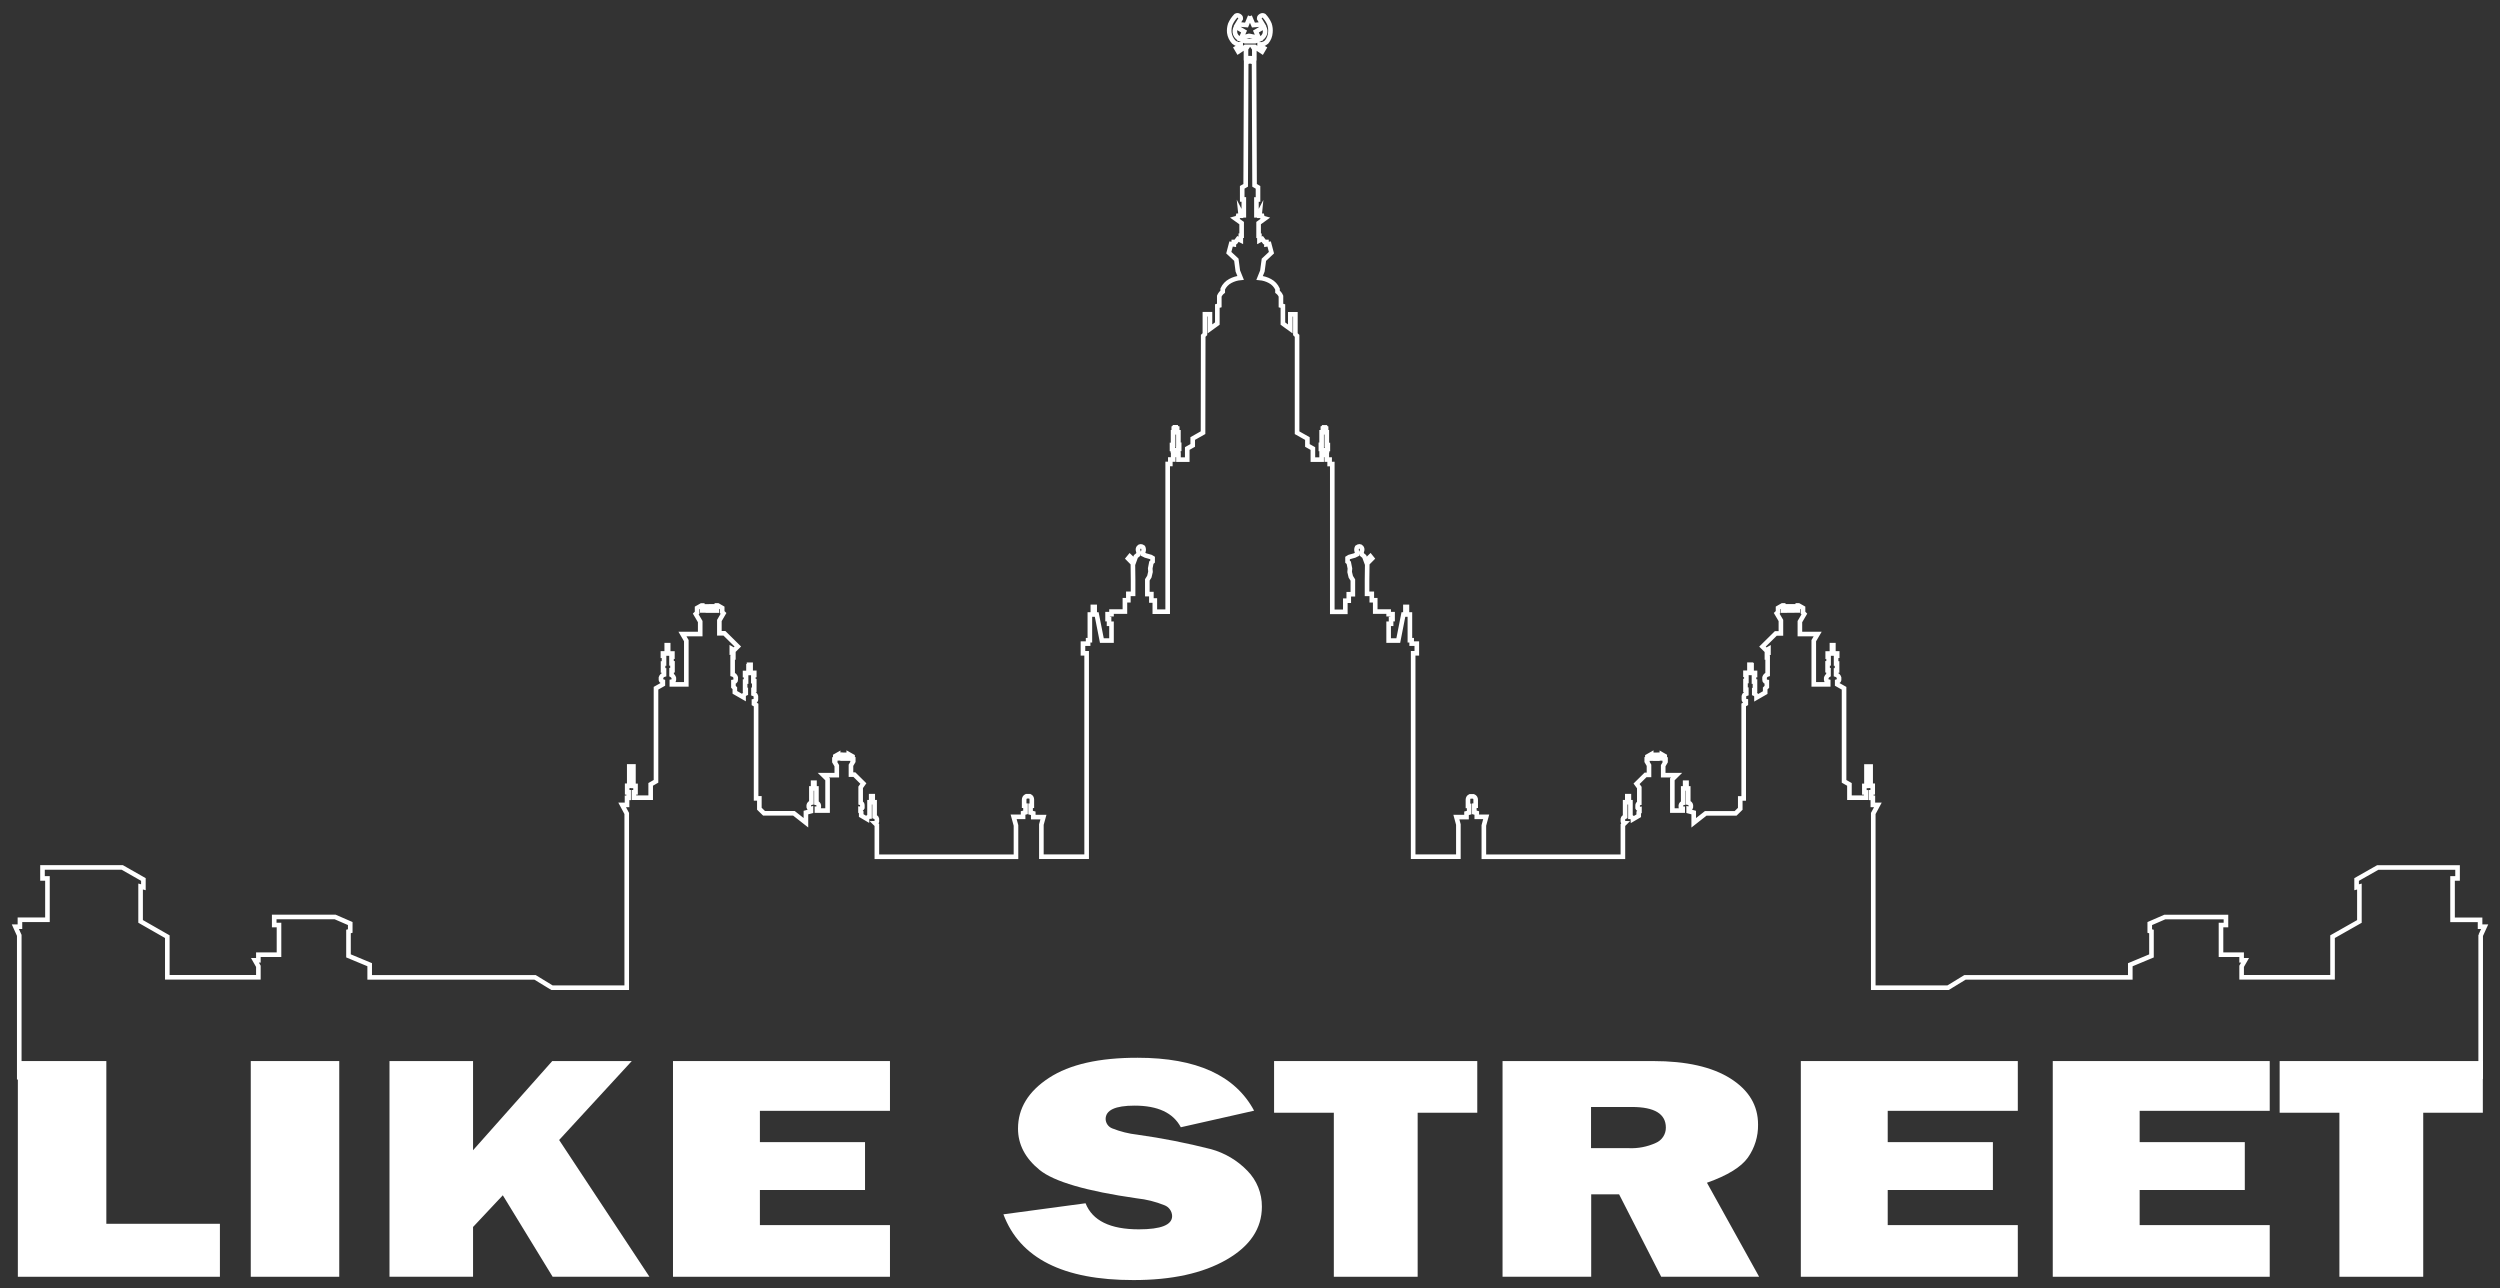
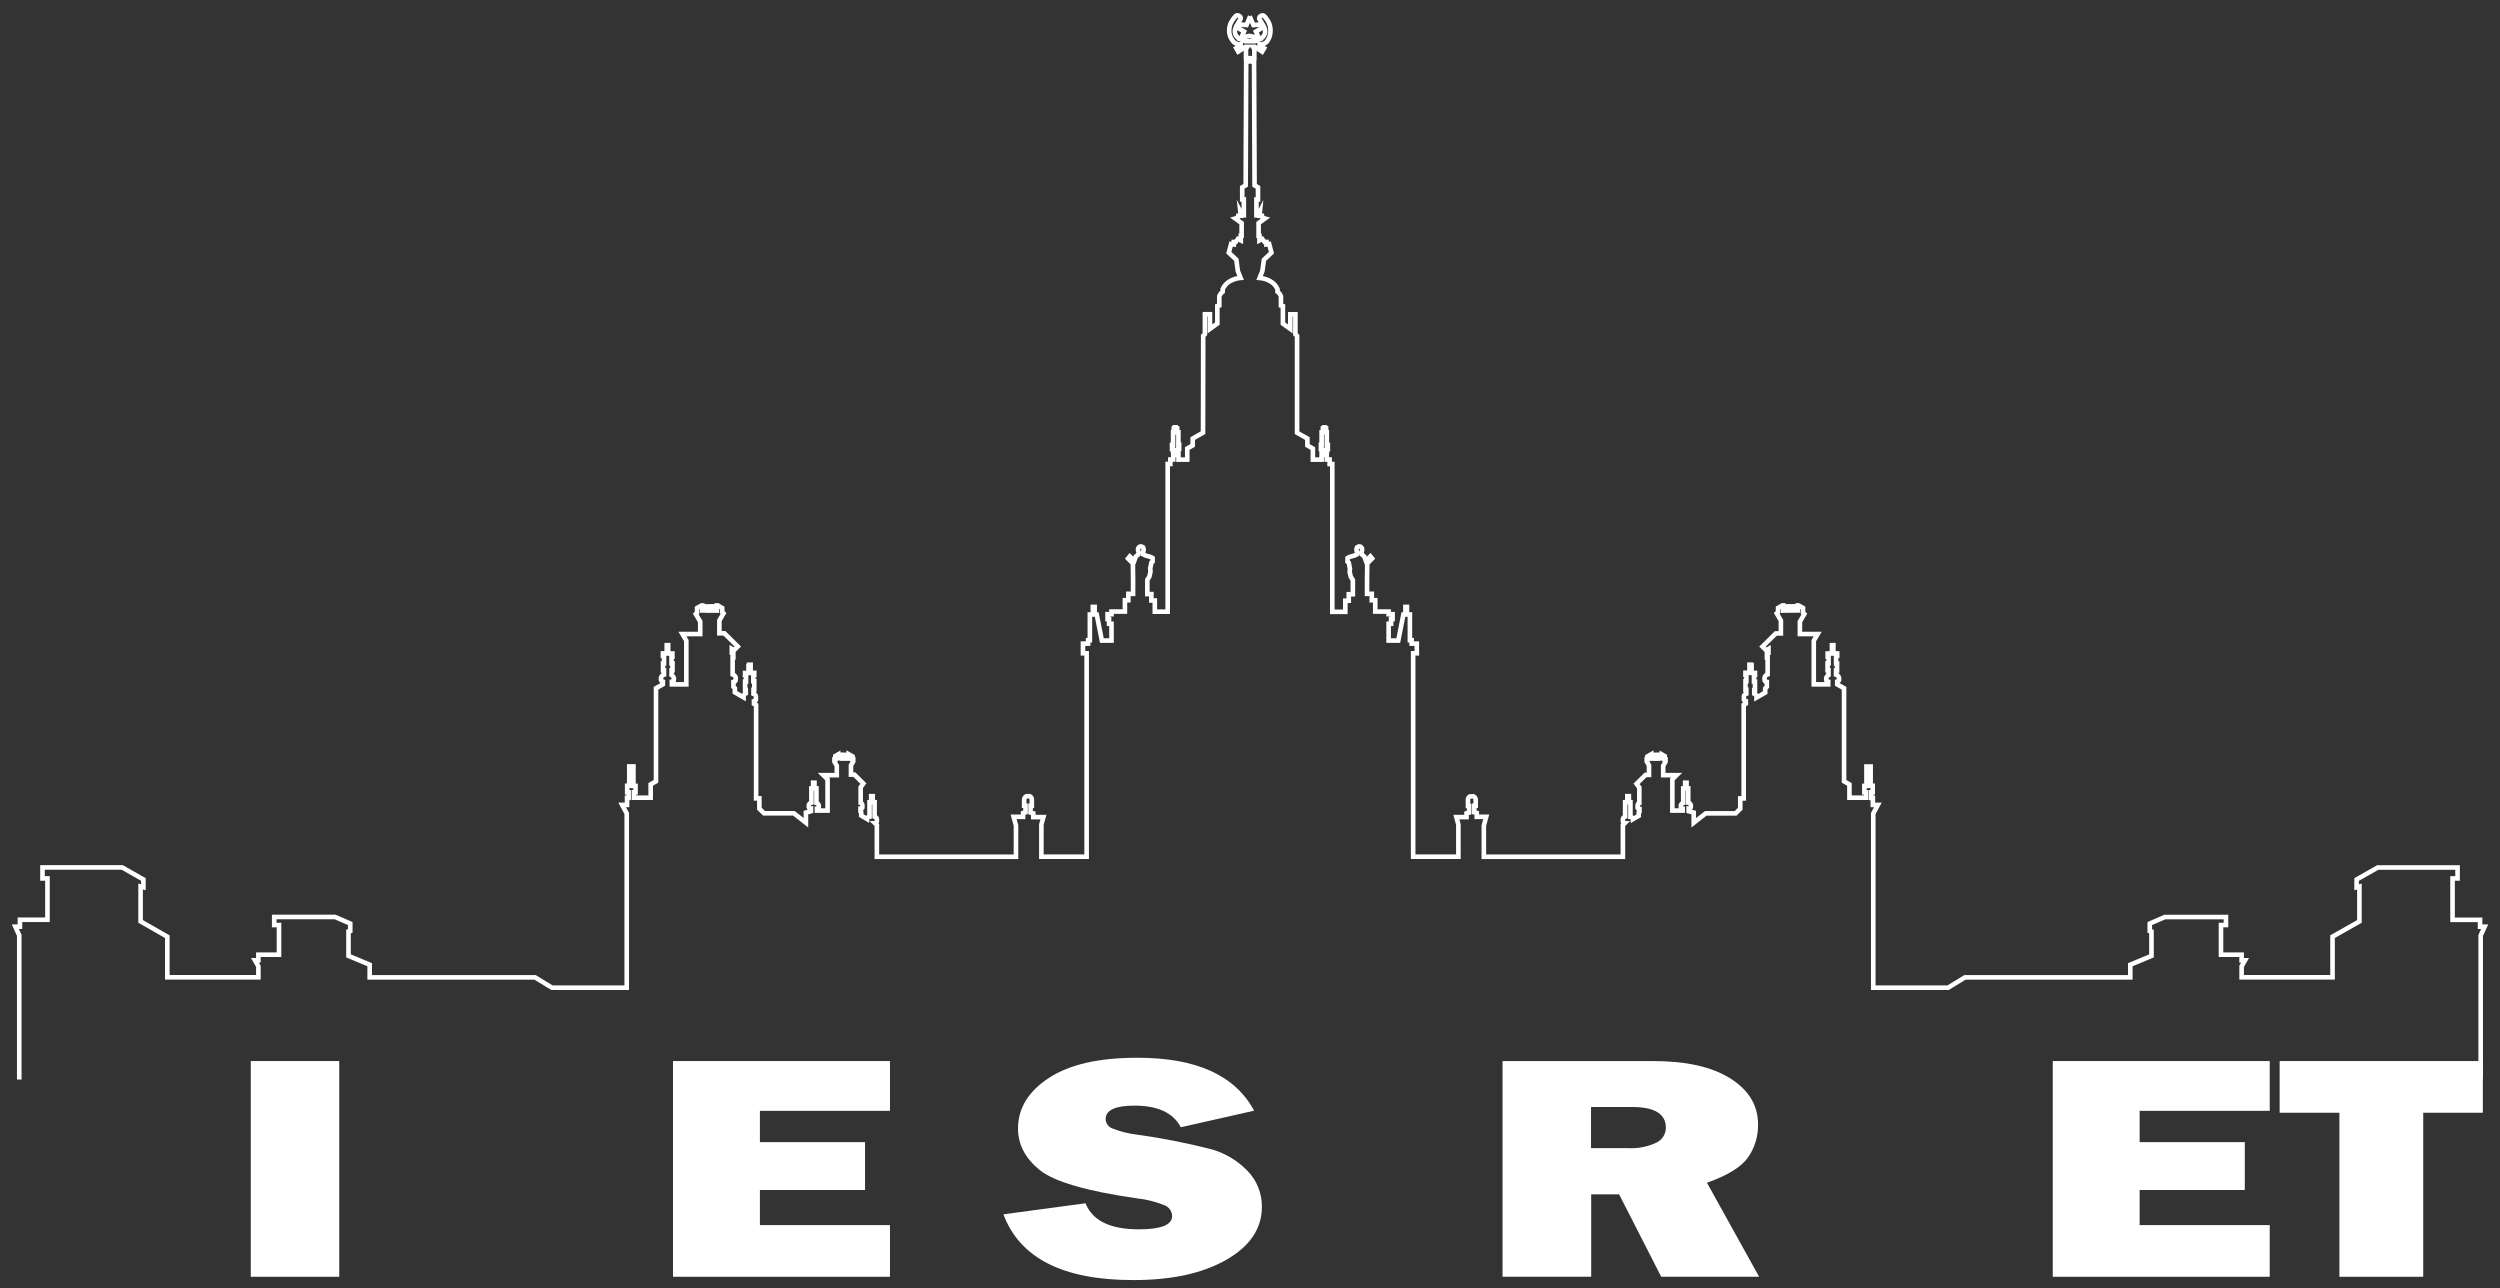
<svg xmlns="http://www.w3.org/2000/svg" width="163" height="84" viewBox="0 0 163 84" fill="none">
  <rect x="0" y="0" width="163" height="84" fill="#333333" stroke="none" />
-   <path d="M14.338 79.791V83.245H1.164V69.181H6.933V79.791H14.338Z" fill="white" />
  <path d="M22.119 69.181V83.245H16.35V69.181H22.119Z" fill="white" />
-   <path d="M42.344 83.245H36.032L32.783 77.932L30.843 79.998V83.245H25.395V69.181H30.843V74.995L36.007 69.181H41.192L36.456 74.328L42.344 83.245Z" fill="white" />
  <path d="M58.026 79.877V83.245H43.879V69.181H58.026V72.426H49.545V74.467H56.4V77.588H49.545V79.877H58.026Z" fill="white" />
  <path d="M65.422 79.174L70.778 78.453C71.227 79.586 72.384 80.153 74.249 80.153C75.698 80.153 76.423 79.865 76.423 79.288C76.419 79.134 76.37 78.984 76.28 78.858C76.191 78.732 76.067 78.636 75.922 78.581C75.347 78.349 74.743 78.198 74.126 78.132C70.832 77.66 68.717 77.043 67.78 76.279C66.843 75.516 66.374 74.618 66.374 73.585C66.374 72.26 67.048 71.157 68.395 70.277C69.743 69.397 71.671 68.96 74.18 68.966C78.007 68.966 80.537 70.116 81.767 72.417L76.989 73.497C76.492 72.556 75.487 72.086 73.973 72.087C72.716 72.087 72.087 72.379 72.087 72.963C72.091 73.094 72.133 73.222 72.209 73.33C72.285 73.438 72.391 73.521 72.513 73.569C73.043 73.78 73.599 73.919 74.166 73.982C75.78 74.208 77.379 74.523 78.958 74.925C79.859 75.173 80.677 75.659 81.327 76.331C81.632 76.64 81.873 77.007 82.035 77.41C82.198 77.812 82.279 78.243 82.275 78.677C82.275 80.098 81.504 81.251 79.962 82.135C78.42 83.02 76.399 83.462 73.899 83.46C69.321 83.466 66.496 82.037 65.422 79.174Z" fill="white" />
-   <path d="M92.431 72.55V83.245H86.966V72.55H83.07V69.181H96.318V72.55H92.431Z" fill="white" />
-   <path d="M114.695 83.245H108.311L105.565 77.869H103.746V83.245H97.966V69.181H107.783C109.948 69.181 111.63 69.561 112.829 70.32C114.028 71.079 114.627 72.079 114.625 73.322C114.639 74.09 114.407 74.843 113.965 75.471C113.525 76.092 112.634 76.64 111.293 77.115L114.695 83.245ZM103.735 74.86H106.205C106.806 74.886 107.404 74.77 107.952 74.521C108.149 74.439 108.317 74.3 108.435 74.122C108.553 73.944 108.616 73.735 108.614 73.522C108.614 72.624 107.876 72.175 106.398 72.175H103.735V74.86Z" fill="white" />
-   <path d="M131.561 79.877V83.245H117.414V69.181H131.561V72.426H123.079V74.467H129.937V77.588H123.079V79.877H131.561Z" fill="white" />
+   <path d="M114.695 83.245H108.311L105.565 77.869H103.746V83.245H97.966V69.181H107.783C109.948 69.181 111.63 69.561 112.829 70.32C114.028 71.079 114.627 72.079 114.625 73.322C114.639 74.09 114.407 74.843 113.965 75.471C113.525 76.092 112.634 76.64 111.293 77.115L114.695 83.245M103.735 74.86H106.205C106.806 74.886 107.404 74.77 107.952 74.521C108.149 74.439 108.317 74.3 108.435 74.122C108.553 73.944 108.616 73.735 108.614 73.522C108.614 72.624 107.876 72.175 106.398 72.175H103.735V74.86Z" fill="white" />
  <path d="M147.986 79.877V83.245H133.84V69.181H147.986V72.426H139.505V74.467H146.361V77.588H139.505V79.877H147.986Z" fill="white" />
  <path d="M157.994 72.55V83.245H152.529V72.55H148.633V69.181H161.881V72.55H157.994Z" fill="white" />
  <path d="M81.511 1.061L81.274 1.632L80.677 1.582L80.901 1.209C80.908 1.103 80.843 1.067 80.778 1.027C80.749 1.009 80.715 1 80.681 1C80.646 1 80.613 1.009 80.583 1.027C80.426 1.189 80.3 1.377 80.211 1.584C80.153 1.759 80.132 1.943 80.15 2.126C80.18 2.356 80.281 2.57 80.44 2.74C80.52 2.809 80.614 2.86 80.715 2.89H80.892V2.969L80.599 3.142L80.731 3.367L81.206 3.052H81.327L81.238 3.185V3.794H81.388V4.018L81.251 4.054L81.218 12.083L80.993 12.213V13.004H81.097V14.036H80.993L80.868 13.795L80.897 14.067H80.729L80.697 14.202L80.538 14.247L80.955 14.546V15.369H80.901V15.674L80.715 15.578L80.565 15.778H80.444V15.935L80.267 15.908L80.117 16.474L80.61 16.935L80.706 17.668L80.888 18.117C80.653 18.139 80.424 18.208 80.215 18.32C79.998 18.435 79.825 18.619 79.722 18.843V19.017C79.624 19.093 79.547 19.194 79.498 19.309V19.92L79.37 19.954V21.096L78.89 21.444V20.489H78.559V21.788L78.449 21.896L78.438 28.211L77.765 28.591V29.041L77.409 29.243V29.967H76.837V29.659H76.776V29.36H76.828V29.265H76.882V29H76.832V28.184H76.705V28.122H76.754V27.946H76.693V27.919H76.653V27.861H76.61V27.919H76.572V27.948H76.53V28.119H76.588V28.184H76.485V29.014H76.415V29.27H76.469V29.358H76.53V29.654H76.492V29.96H76.305V30.252H76.133V39.881H75.294V39.153H75.07V38.734H74.806V37.806L74.938 37.597L75.012 37.283L74.996 37.058L75.07 36.68L75.151 36.611V36.386L75.034 36.316L74.691 36.219L74.532 36.141L74.516 36.035L74.548 35.954C74.577 35.866 74.572 35.769 74.532 35.685C74.431 35.61 74.317 35.597 74.25 35.685C74.224 35.715 74.206 35.752 74.199 35.791C74.192 35.831 74.195 35.872 74.209 35.909L74.241 36.017L74.218 36.152L74.059 36.282L73.958 36.561L73.662 36.276L73.548 36.415L73.864 36.736L73.877 37.818V38.717H73.568V39.135H73.344V39.876H72.47V40.043H72.214V40.364H72.31V40.67H72.47V41.767H71.842L71.506 40.067H71.373V39.571H71.254V40.067H71.059V41.742H70.945V41.967H70.609V42.596H70.849V55.857H67.898V53.76L68.031 53.276H67.369V53.027L67.194 52.98V52.537H67.275V52.126C67.276 52.081 67.264 52.038 67.241 52C67.217 51.962 67.183 51.932 67.143 51.914H66.919C66.875 51.933 66.838 51.965 66.813 52.005C66.787 52.045 66.774 52.092 66.775 52.139V52.53H66.863V52.964L66.706 53.007V53.258H66.089L66.242 53.82V55.859H57.171V53.791L57.052 53.674C57.083 53.673 57.111 53.661 57.133 53.64C57.155 53.619 57.169 53.59 57.171 53.56V53.393C57.153 53.292 57.083 53.276 57.025 53.249V52.305H56.902V51.908H56.801V52.305H56.693V53.24C56.652 53.242 56.612 53.258 56.582 53.287C56.552 53.317 56.534 53.356 56.532 53.398L56.151 53.173V52.964L56.104 52.919V52.737C56.129 52.74 56.154 52.735 56.176 52.723C56.198 52.71 56.215 52.691 56.225 52.667V52.505C56.228 52.47 56.218 52.435 56.198 52.406C56.178 52.377 56.149 52.356 56.115 52.346V51.334L56.292 51.087L55.707 50.507H55.483V49.896L55.633 49.642V49.509H55.588V49.318L55.339 49.177V49.458H55.243V49.215H55.063V49.46H54.94V49.217C54.94 49.193 54.754 49.217 54.754 49.217V49.442H54.647V49.19L54.46 49.296V49.521H54.404V49.662L54.559 49.925V50.541H53.682L53.958 50.813V52.849H53.263V52.728C53.322 52.726 53.384 52.724 53.384 52.631V52.505C53.376 52.468 53.358 52.433 53.331 52.405C53.304 52.377 53.269 52.357 53.232 52.348V51.406H53.104V51.033H53.014V51.406H52.902V52.332C52.86 52.34 52.821 52.36 52.791 52.39C52.761 52.42 52.74 52.459 52.732 52.501V52.629C52.738 52.661 52.756 52.69 52.783 52.709C52.81 52.728 52.843 52.736 52.875 52.73V52.892L52.546 52.98V53.643L51.763 53.027H49.815L49.51 52.728V52.054H49.297V45.967L49.158 45.889V45.722C49.252 45.706 49.284 45.697 49.284 45.599V45.394C49.252 45.27 49.188 45.261 49.127 45.239V44.976H49.178V44.412H49.118V44.007H49.178V43.87H48.941V43.344H48.838V43.441H48.802V43.879H48.578V44.016H48.643V44.439H48.58V44.985H48.625V45.21C48.56 45.237 48.509 45.289 48.481 45.354V45.468L47.912 45.142V44.873L47.82 44.781V44.459C47.912 44.443 47.968 44.434 47.968 44.313V44.167C47.953 44.12 47.927 44.078 47.892 44.044C47.858 44.009 47.815 43.983 47.768 43.969V42.866H47.815V42.551H47.715V42.306L47.865 42.391L48.105 42.153L47.233 41.292H46.903V40.458L47.174 39.993L47.087 39.908V39.638L46.807 39.476H46.739V39.811H46.647V39.537H46.381V39.807H46.156V39.539H45.932V39.802H45.789V39.478H45.735L45.45 39.64V39.946L45.363 40.031L45.654 40.528V41.337H44.495L44.748 41.771V44.619H43.805V44.443C43.865 44.432 43.935 44.405 43.935 44.34V44.205C43.913 44.124 43.859 44.054 43.787 44.012V43.699H43.847V43.25H43.782V42.76L43.84 42.776V42.607H43.565V42.065H43.471V42.605H43.222V42.755H43.294V43.261H43.231V43.711H43.294V43.987C43.247 44.001 43.205 44.026 43.171 44.06C43.136 44.094 43.111 44.136 43.096 44.183V44.318C43.101 44.36 43.103 44.405 43.219 44.439V44.619L42.771 44.873V50.941L42.424 51.141V52.009H41.332V51.66H41.437V51.24H41.3V49.972H41.027V51.231H40.892V51.658H40.987V52.018H40.883V52.478H40.563L40.863 53.038V64.397H35.987L34.884 63.723H24.103V62.898L22.722 62.323V60.734L22.836 60.702V60.215L21.854 59.788H17.879V60.311H18.191V62.246H16.846V62.611H16.622L16.846 63.004V63.719H10.909V61.071L9.167 60.075V57.801L9.349 57.848V57.342L7.972 56.558H2.771V57.273H3.094V59.97H1.3V60.419H1L1.256 60.986V70.385M81.493 2.326L80.926 2.47L81.114 2.054L80.592 1.751C80.55 1.821 80.523 1.9 80.515 1.982C80.506 2.064 80.516 2.147 80.543 2.225C80.573 2.3 80.618 2.368 80.675 2.426C80.732 2.483 80.8 2.529 80.874 2.56L81.182 2.688H81.491M161.742 60.988L162 60.421H161.7V59.972H159.906V57.275H160.233V56.56H155.03L153.651 57.344V57.85L153.833 57.803V60.078L152.082 61.071V63.719H146.154V63.004L146.378 62.611H146.154V62.246H144.809V60.311H145.132V59.79H141.146L140.164 60.217V60.705L140.276 60.736V62.325L138.895 62.901V63.725H128.116L127.011 64.4H122.137V53.04L122.437 52.481H122.11V52.02H122.007V51.66H122.101V51.233H121.966V49.975H121.693V51.242H121.556V51.663H121.675V52.011H120.583V51.143L120.233 50.943V44.875L119.785 44.621V44.439C119.902 44.405 119.904 44.36 119.906 44.318V44.183C119.892 44.137 119.867 44.095 119.833 44.06C119.799 44.026 119.757 44.001 119.711 43.987V43.711H119.776V43.261H119.713V42.755H119.785V42.605H119.536V42.065H119.442V42.607H119.166V42.776L119.224 42.76V43.25H119.157V43.699H119.218V44.012C119.146 44.055 119.093 44.124 119.07 44.205V44.34C119.07 44.405 119.142 44.432 119.2 44.443V44.619H118.258V41.773L118.512 41.34H117.353V40.53L117.644 40.034L117.557 39.944V39.638L117.27 39.476H117.216V39.8H117.072V39.537H116.848V39.804H116.624V39.535H116.359V39.809H116.265V39.474H116.211L115.929 39.636V39.906L115.841 39.991L116.115 40.456V41.299H115.785L114.913 42.16L115.153 42.398L115.303 42.313V42.558H115.203V42.866H115.25V43.969C115.203 43.983 115.16 44.009 115.125 44.043C115.091 44.078 115.065 44.12 115.05 44.167V44.313C115.05 44.434 115.106 44.443 115.198 44.459V44.781L115.09 44.888V45.158L114.523 45.484V45.369C114.495 45.304 114.443 45.252 114.378 45.225V45.001H114.425V44.439H114.36V44.012H114.427V43.875H114.203V43.425L114.165 43.437V43.338H114.064V43.864H113.804V44.001H113.864V44.405H113.806V44.969H113.86V45.232C113.799 45.255 113.732 45.264 113.703 45.387V45.592C113.703 45.691 113.732 45.7 113.828 45.715V45.882L113.689 45.961V52.058H113.465V52.733L113.162 53.031H111.214L110.43 53.647V52.98L110.1 52.892V52.73C110.132 52.736 110.165 52.728 110.192 52.709C110.219 52.69 110.237 52.661 110.243 52.629V52.501C110.236 52.458 110.216 52.419 110.185 52.389C110.155 52.359 110.116 52.339 110.073 52.332V51.406H109.963V51.033H109.871V51.406H109.746V52.348C109.708 52.357 109.673 52.376 109.646 52.404C109.619 52.432 109.601 52.467 109.593 52.505V52.631C109.593 52.724 109.656 52.726 109.712 52.728V52.849H109.037V50.813L109.313 50.541H108.441V49.925L108.593 49.662V49.521H108.54V49.296L108.354 49.19V49.444H108.244V49.219C108.244 49.219 108.06 49.195 108.06 49.219V49.462H107.934V49.217H107.755V49.46H107.659V49.179L107.41 49.321V49.512H107.367V49.644L107.515 49.898V50.523H107.291L106.703 51.103L106.883 51.35V52.362C106.849 52.371 106.819 52.392 106.799 52.421C106.779 52.45 106.77 52.486 106.773 52.521V52.683C106.782 52.706 106.799 52.726 106.82 52.738C106.842 52.751 106.867 52.756 106.892 52.753V52.935L106.845 52.98V53.189L106.464 53.413C106.462 53.372 106.445 53.332 106.416 53.303C106.386 53.273 106.346 53.257 106.304 53.256V52.305H106.204V51.908H106.1V52.305H105.959V53.249C105.899 53.276 105.831 53.292 105.813 53.393V53.56C105.816 53.59 105.829 53.618 105.85 53.639C105.872 53.66 105.9 53.673 105.93 53.674L105.813 53.791V55.859H96.747V53.82L96.9 53.258H96.285V53.007L96.126 52.964V52.53H96.214V52.148C96.217 52.1 96.205 52.053 96.179 52.012C96.153 51.972 96.115 51.941 96.07 51.923H95.846C95.805 51.941 95.77 51.971 95.747 52.008C95.723 52.046 95.71 52.09 95.711 52.135V52.546H95.79V52.98L95.617 53.027V53.276H94.956L95.086 53.76V55.857H92.138V42.596H92.376V41.967H92.041V41.742H91.925V40.067H91.732V39.571H91.633V40.067H91.501L91.167 41.767H90.539V40.67H90.698V40.364H90.795V40.043H90.539V39.876H89.665V39.135H89.441V38.717H89.131V37.818L89.145 36.736L89.463 36.415L89.349 36.273L89.053 36.561L88.95 36.282L88.793 36.152L88.77 36.017C88.77 35.981 88.791 35.945 88.8 35.909C88.814 35.872 88.818 35.831 88.811 35.792C88.804 35.752 88.787 35.715 88.761 35.685C88.694 35.597 88.58 35.61 88.479 35.685C88.439 35.769 88.433 35.866 88.463 35.954L88.495 36.035L88.479 36.141L88.32 36.219L87.975 36.316L87.86 36.386V36.622L87.939 36.691L88.015 37.069L87.997 37.294L88.073 37.608L88.206 37.818V38.746H87.939V39.164H87.715V39.892H86.865V30.254H86.692V29.962H86.506V29.657H86.461V29.36H86.524V29.272H86.576V29.016H86.508V28.187H86.405V28.122H86.461V27.951H86.419V27.921H86.381V27.863H86.338V27.921H86.295V27.948H86.251V28.124H86.298V28.187H86.17V29.003H86.121V29.268H86.17V29.362H86.224V29.661H86.17V29.969H85.6V29.245L85.242 29.043V28.593L84.569 28.214V21.898L84.459 21.79V20.491H84.127V21.446L83.645 21.098V19.956L83.518 19.922V19.311C83.47 19.195 83.392 19.095 83.293 19.019V18.846C83.19 18.621 83.016 18.437 82.798 18.322C82.59 18.21 82.361 18.141 82.126 18.12L82.307 17.67L82.406 16.938L82.899 16.474L82.749 15.908L82.572 15.935V15.778H82.448L82.298 15.578L82.114 15.674V15.371H82.061V14.546L82.475 14.247L82.316 14.202L82.285 14.067H82.119L82.146 13.795L82.02 14.036H81.919V13.007H82.022V12.215L81.798 12.085L81.764 4.057L81.626 4.021V3.796H81.782V3.187L81.691 3.054H81.812L82.289 3.369L82.421 3.144L82.126 2.971V2.892H82.303C82.404 2.863 82.499 2.812 82.578 2.742C82.727 2.566 82.815 2.347 82.829 2.117C82.848 1.934 82.828 1.75 82.771 1.575C82.686 1.373 82.565 1.188 82.415 1.029C82.385 1.012 82.352 1.002 82.317 1.002C82.283 1.002 82.249 1.012 82.22 1.029C82.157 1.07 82.092 1.106 82.096 1.211L82.32 1.584L81.724 1.634L81.48 1.061M81.446 2.337L82.072 2.472L81.886 2.056L82.406 1.753C82.449 1.823 82.476 1.902 82.485 1.984C82.494 2.066 82.484 2.149 82.457 2.227C82.397 2.376 82.281 2.496 82.135 2.562L81.825 2.69H81.462M161.74 60.947V70.347" stroke="white" stroke-width="0.3" stroke-miterlimit="22.93" />
</svg>